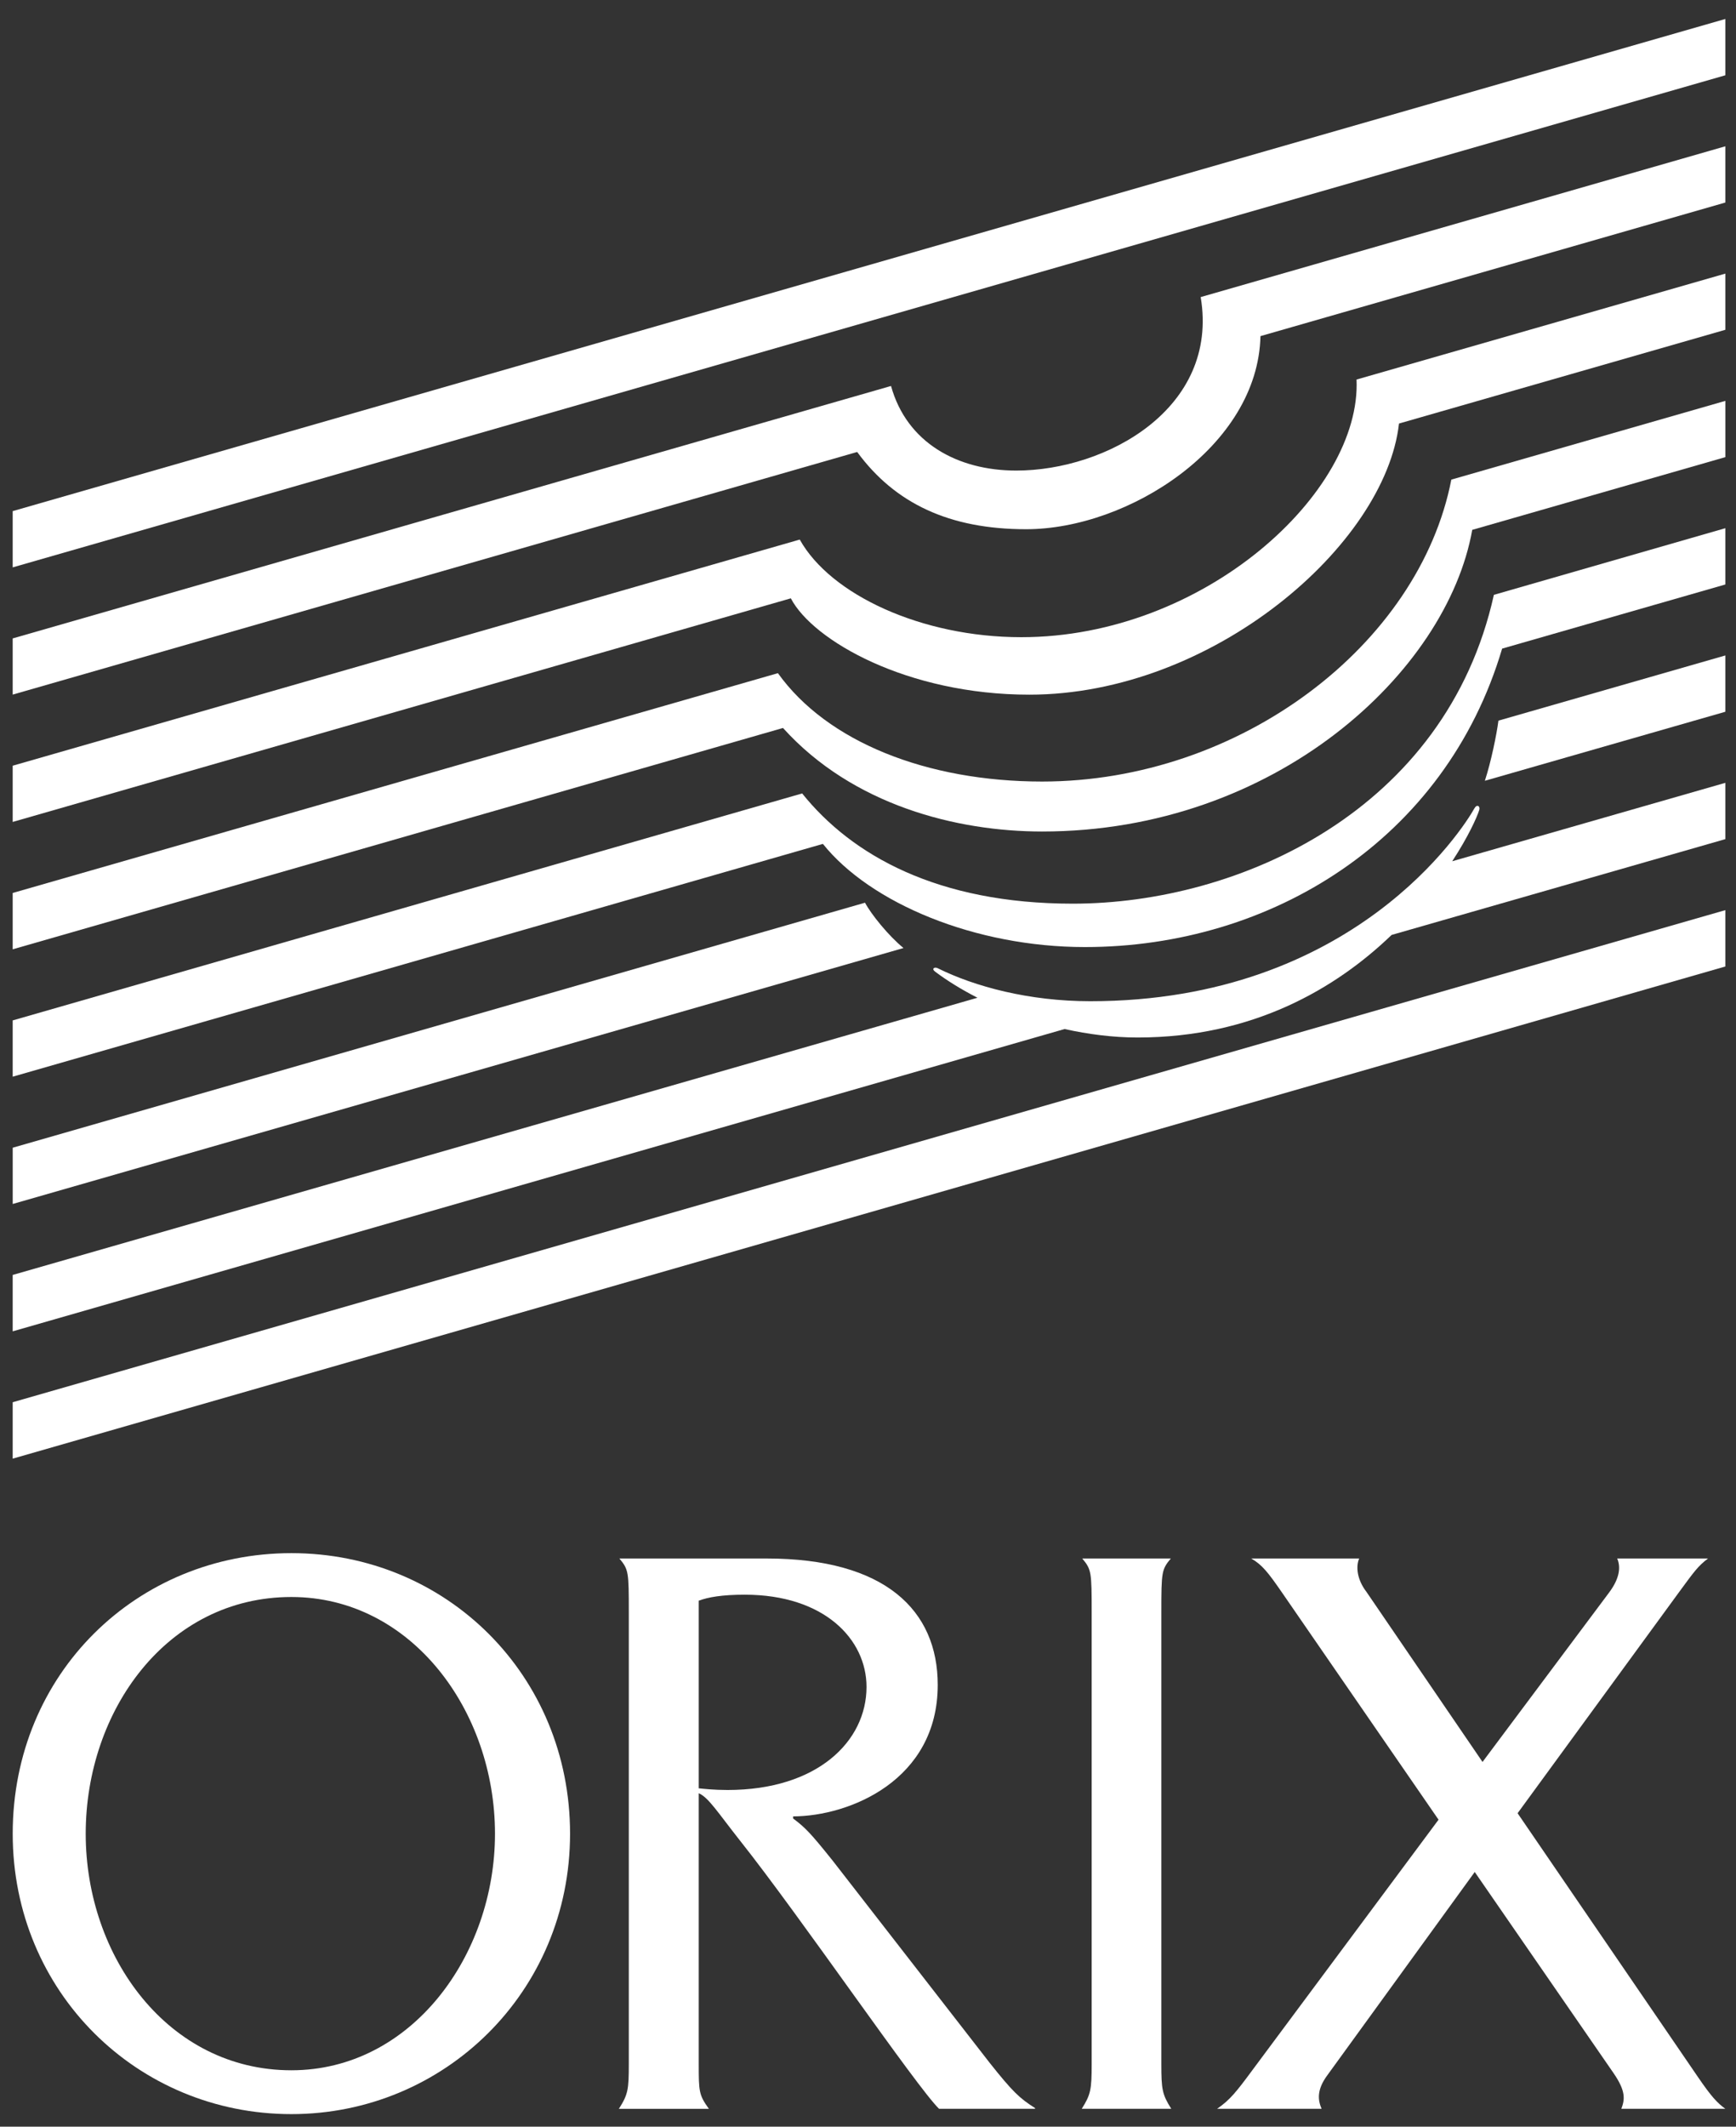
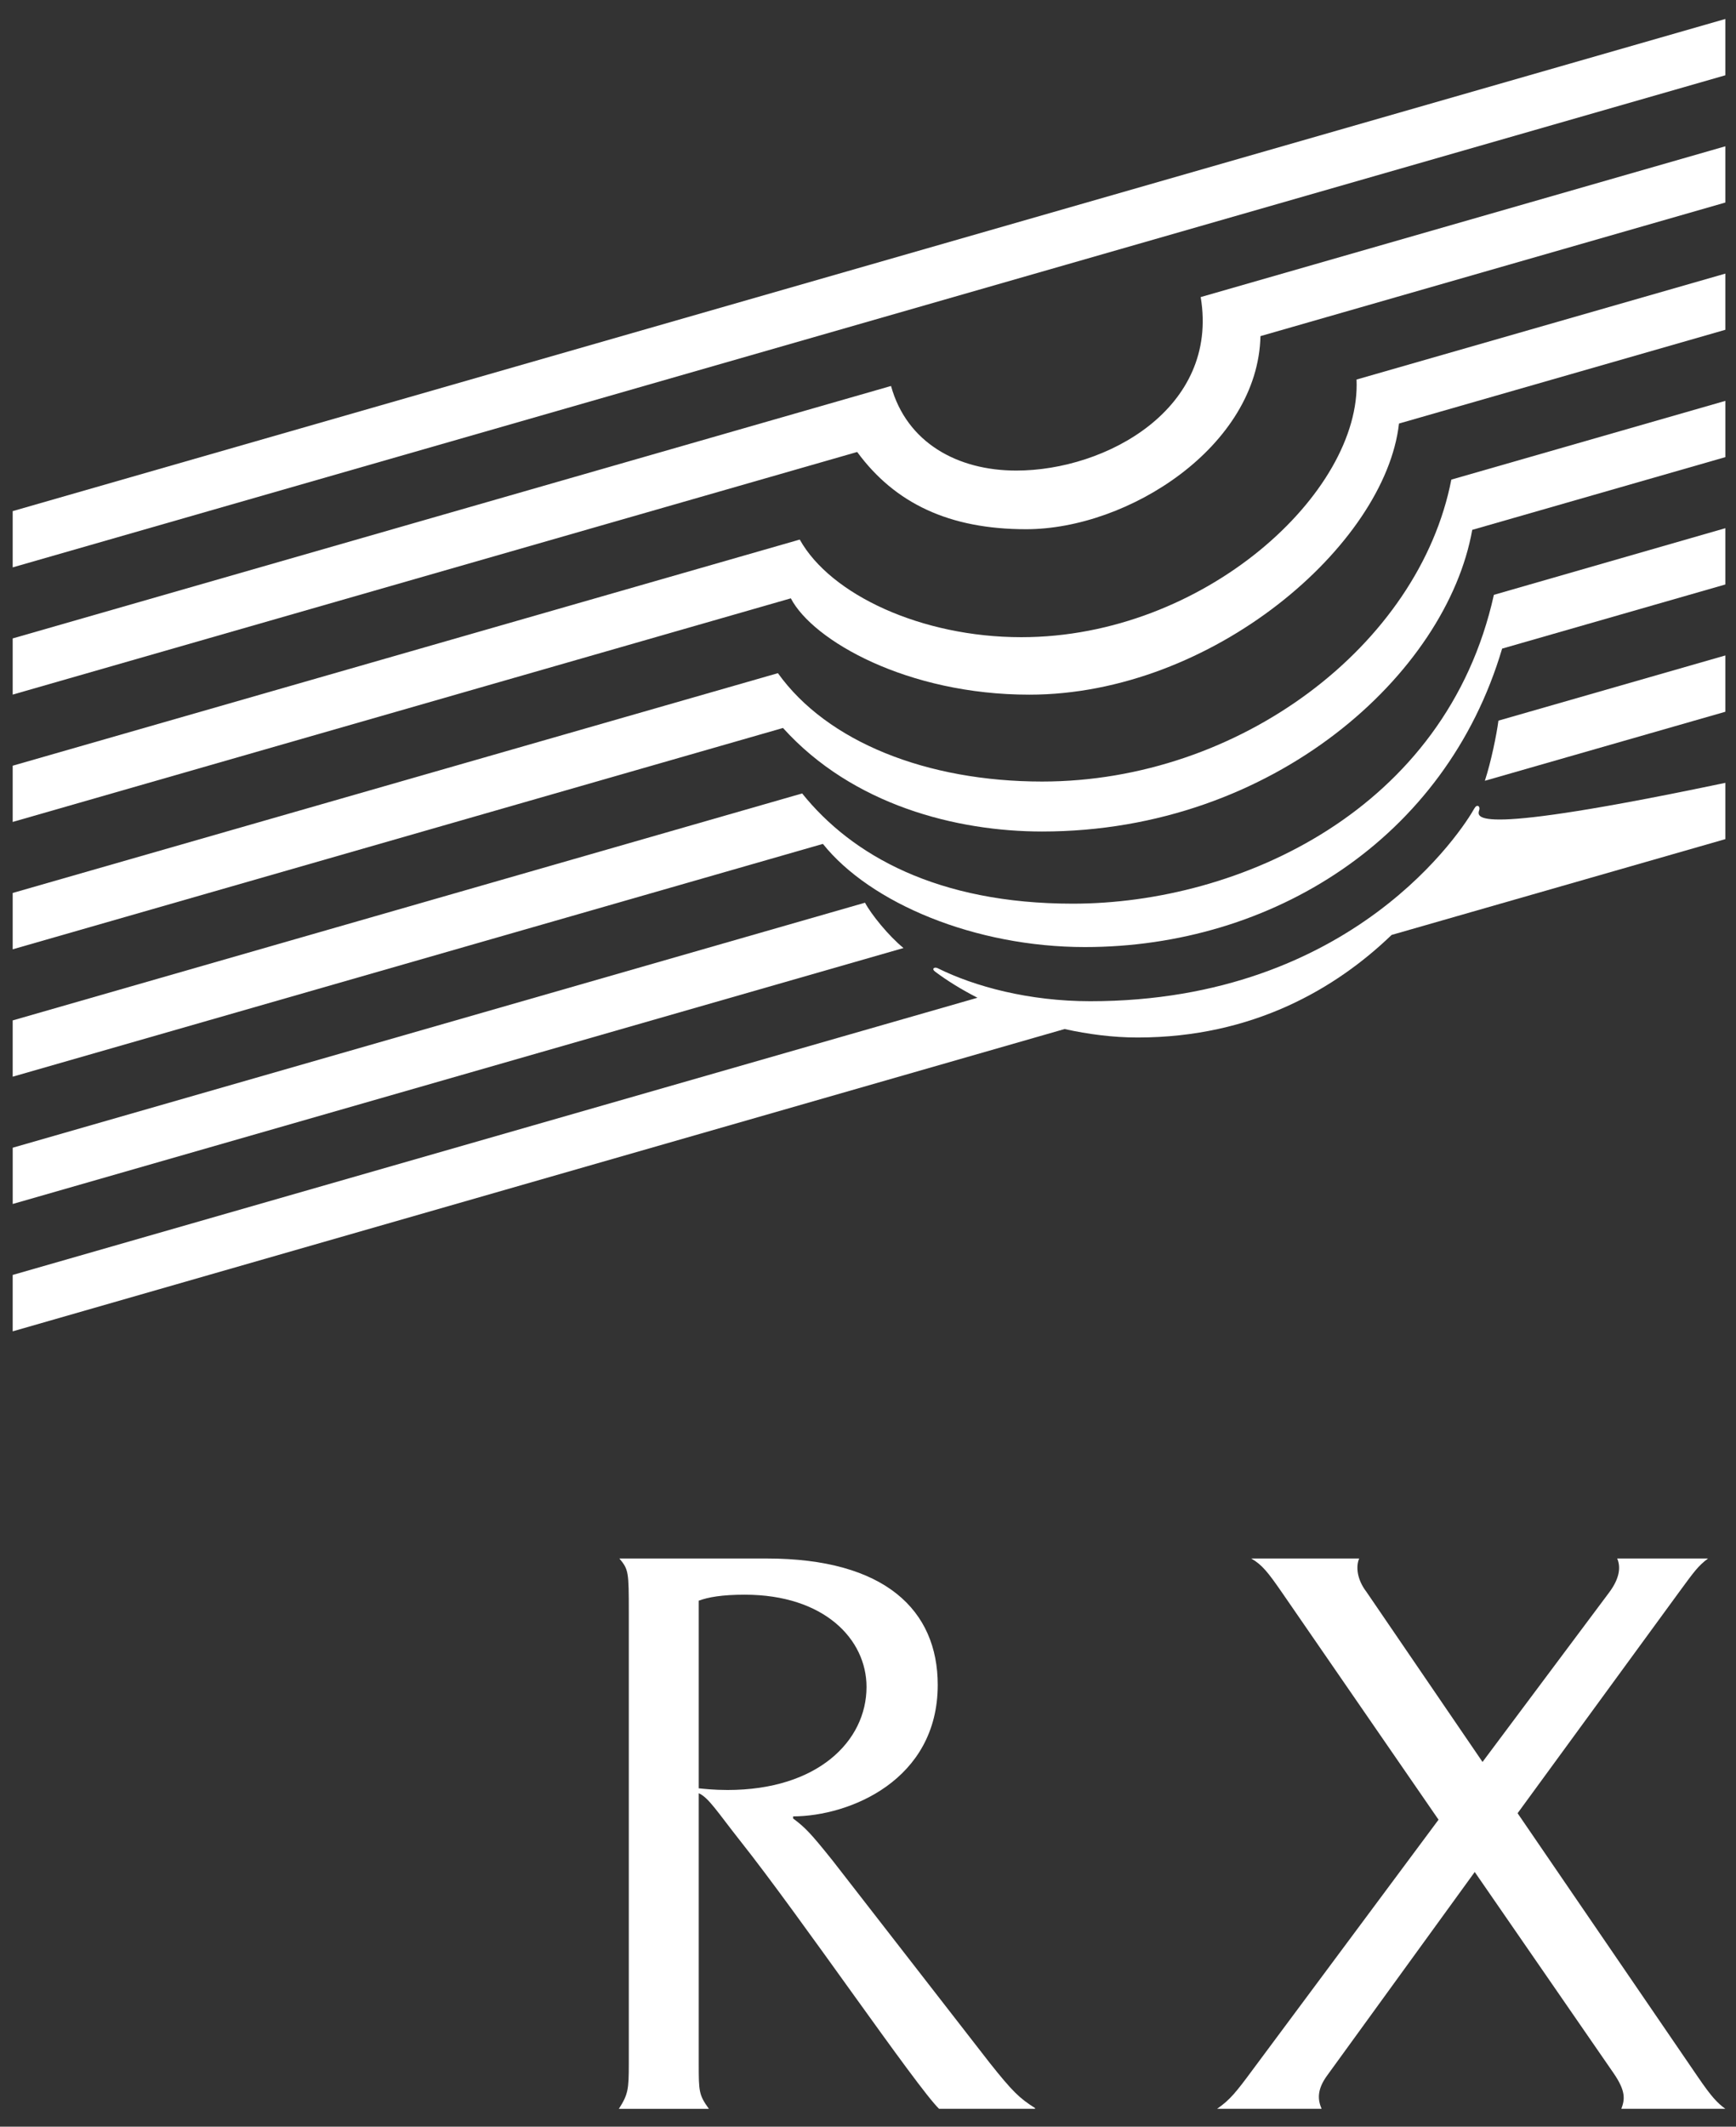
<svg xmlns="http://www.w3.org/2000/svg" version="1.1" id="圖層_1" x="0px" y="0px" width="111.5px" height="136.5px" viewBox="0 0 111.5 136.5" enable-background="new 0 0 111.5 136.5" xml:space="preserve">
  <rect x="0" y="0" width="111.5" height="136.5" fill="#333333" stroke="none" />
  <path fill="#FFFFFF" d="M110.815,135.353c-0.509-0.373-0.879-0.752-1.761-2.043l-11.582-16.929l10.355-14.169  c1.005-1.368,1.229-1.69,1.877-2.181h-5.835c0.225,0.518,0.191,1.242-0.531,2.201L95.22,113.09l-7.458-10.92  c-0.608-0.791-0.689-1.633-0.463-2.139h-6.938c0.703,0.404,1.076,0.876,2.01,2.23l10.024,14.536L80.469,132.83  c-1.086,1.472-1.479,1.957-2.297,2.522h6.712c-0.235-0.544-0.333-1.21,0.375-2.162l9.461-13.037l8.919,12.915  c0.807,1.174,0.715,1.693,0.498,2.284H110.815z" />
  <path fill="#FFFFFF" d="M63.562,132.398l-10.088-12.981c-1.439-1.797-1.769-2.124-2.531-2.696v-0.137  c3.609-0.011,9.286-2.312,9.286-8.44c0-4.774-3.362-8.112-10.985-8.112h-9.461c0.59,0.712,0.604,0.841,0.604,3.463v28.979  c0,1.643-0.049,1.958-0.638,2.88h5.781c-0.64-0.893-0.651-1.101-0.651-2.88v-17.375c0.629,0.271,1.21,1.216,2.638,3.024  c3.931,4.95,11.338,15.811,12.797,17.23h6.167v-0.046C65.486,134.674,65.05,134.272,63.562,132.398 M46.727,114.89  c-0.852,0-1.513-0.073-1.848-0.107v-12.044c0.605-0.226,1.5-0.384,2.953-0.384c5.11,0,7.823,2.864,7.823,5.92  C55.654,111.764,52.5,114.89,46.727,114.89" />
-   <path fill="#FFFFFF" d="M75.229,135.353c-0.581-0.922-0.639-1.237-0.639-2.88v-28.979c0-2.622,0.02-2.751,0.61-3.463h-5.689  c0.588,0.712,0.605,0.841,0.605,3.463v28.979c0,1.643-0.057,1.958-0.638,2.88H75.229z" />
-   <path fill="#FFFFFF" d="M18.716,99.688c-9.891,0-17.9,7.708-17.9,18.009c0,10.156,8.01,17.997,17.9,17.997  c9.817,0,17.898-7.841,17.898-17.997C36.614,107.529,28.674,99.688,18.716,99.688 M18.715,132.88c-7.915,0-13.21-7.29-13.21-15.183  c0-7.904,5.224-15.194,13.21-15.194c7.694,0,13.077,7.29,13.077,15.194C31.792,125.525,26.409,132.88,18.715,132.88" />
  <polygon fill="#FFFFFF" points="0.815,32.806 0.815,36.417 110.815,4.832 110.815,1.218 " />
  <path fill="#FFFFFF" d="M65.272,30.204c-3.776,0-7.035-1.789-8.043-5.43L0.815,40.977v3.606L55.055,29.01  c2.426,3.302,5.917,4.958,10.85,4.958c6.581,0,14.895-5.333,15.052-12.394L110.815,13v-3.61l-33.697,9.678  C78.319,26.225,71.039,30.204,65.272,30.204" />
  <path fill="#FFFFFF" d="M65.596,40.898c-6.404,0-12.258-2.728-14.229-6.266L0.815,49.147v3.609l49.979-14.352  c1.411,2.705,7.47,6.183,15.317,6.183c11.757,0,22.861-9.598,23.744-17.402l20.96-6.017v-3.606l-23.687,6.799  C87.451,31.589,77.354,40.898,65.596,40.898" />
  <path fill="#FFFFFF" d="M66.934,50.163c-7.396,0-13.806-2.54-16.97-6.956L0.815,57.315v3.616L50.29,46.725  c4.483,4.961,11.166,6.645,16.644,6.645c14.976,0,26.002-10.23,27.625-19.361l16.257-4.668v-3.611l-17.6,5.054  C91.143,41.42,79.625,50.163,66.934,50.163" />
  <path fill="#FFFFFF" d="M68.903,58.002c-8.687,0-14.198-3.108-17.382-7.075L0.815,65.495v3.612l52.038-14.942  c3.062,3.819,9.786,6.622,16.831,6.622c11.958,0,23.157-6.888,26.795-19.156l14.336-4.116v-3.613L95.949,38.18  C92.877,52.02,79.583,58.002,68.903,58.002" />
  <path fill="#FFFFFF" d="M55.559,57.94L0.816,73.666v3.611L58.03,60.849C57.06,60.058,55.937,58.661,55.559,57.94" />
  <path fill="#FFFFFF" d="M95.37,50.114l15.445-4.43v-3.614l-14.573,4.184C96.119,47.185,95.768,48.893,95.37,50.114" />
-   <polygon fill="#FFFFFF" points="0.815,93.623 110.815,62.034 110.815,58.417 0.815,90.002 " />
-   <path fill="#FFFFFF" d="M95.01,51.984c0.07-0.247-0.149-0.388-0.311-0.102c-0.695,1.258-7.737,12.381-24.675,12.381  c-3.93,0-7.426-0.94-9.796-2.118c-0.22-0.108-0.41,0.043-0.173,0.215c0.788,0.595,1.722,1.166,2.726,1.68L0.815,81.832v3.62  l67.561-19.403c1.535,0.338,3.117,0.543,4.689,0.543c7.434,0,12.769-3.171,16.315-6.583l21.435-6.149v-3.614l-17.542,5.033  C94.297,53.712,94.863,52.463,95.01,51.984" />
+   <path fill="#FFFFFF" d="M95.01,51.984c0.07-0.247-0.149-0.388-0.311-0.102c-0.695,1.258-7.737,12.381-24.675,12.381  c-3.93,0-7.426-0.94-9.796-2.118c-0.22-0.108-0.41,0.043-0.173,0.215c0.788,0.595,1.722,1.166,2.726,1.68L0.815,81.832v3.62  l67.561-19.403c1.535,0.338,3.117,0.543,4.689,0.543c7.434,0,12.769-3.171,16.315-6.583l21.435-6.149v-3.614C94.297,53.712,94.863,52.463,95.01,51.984" />
</svg>